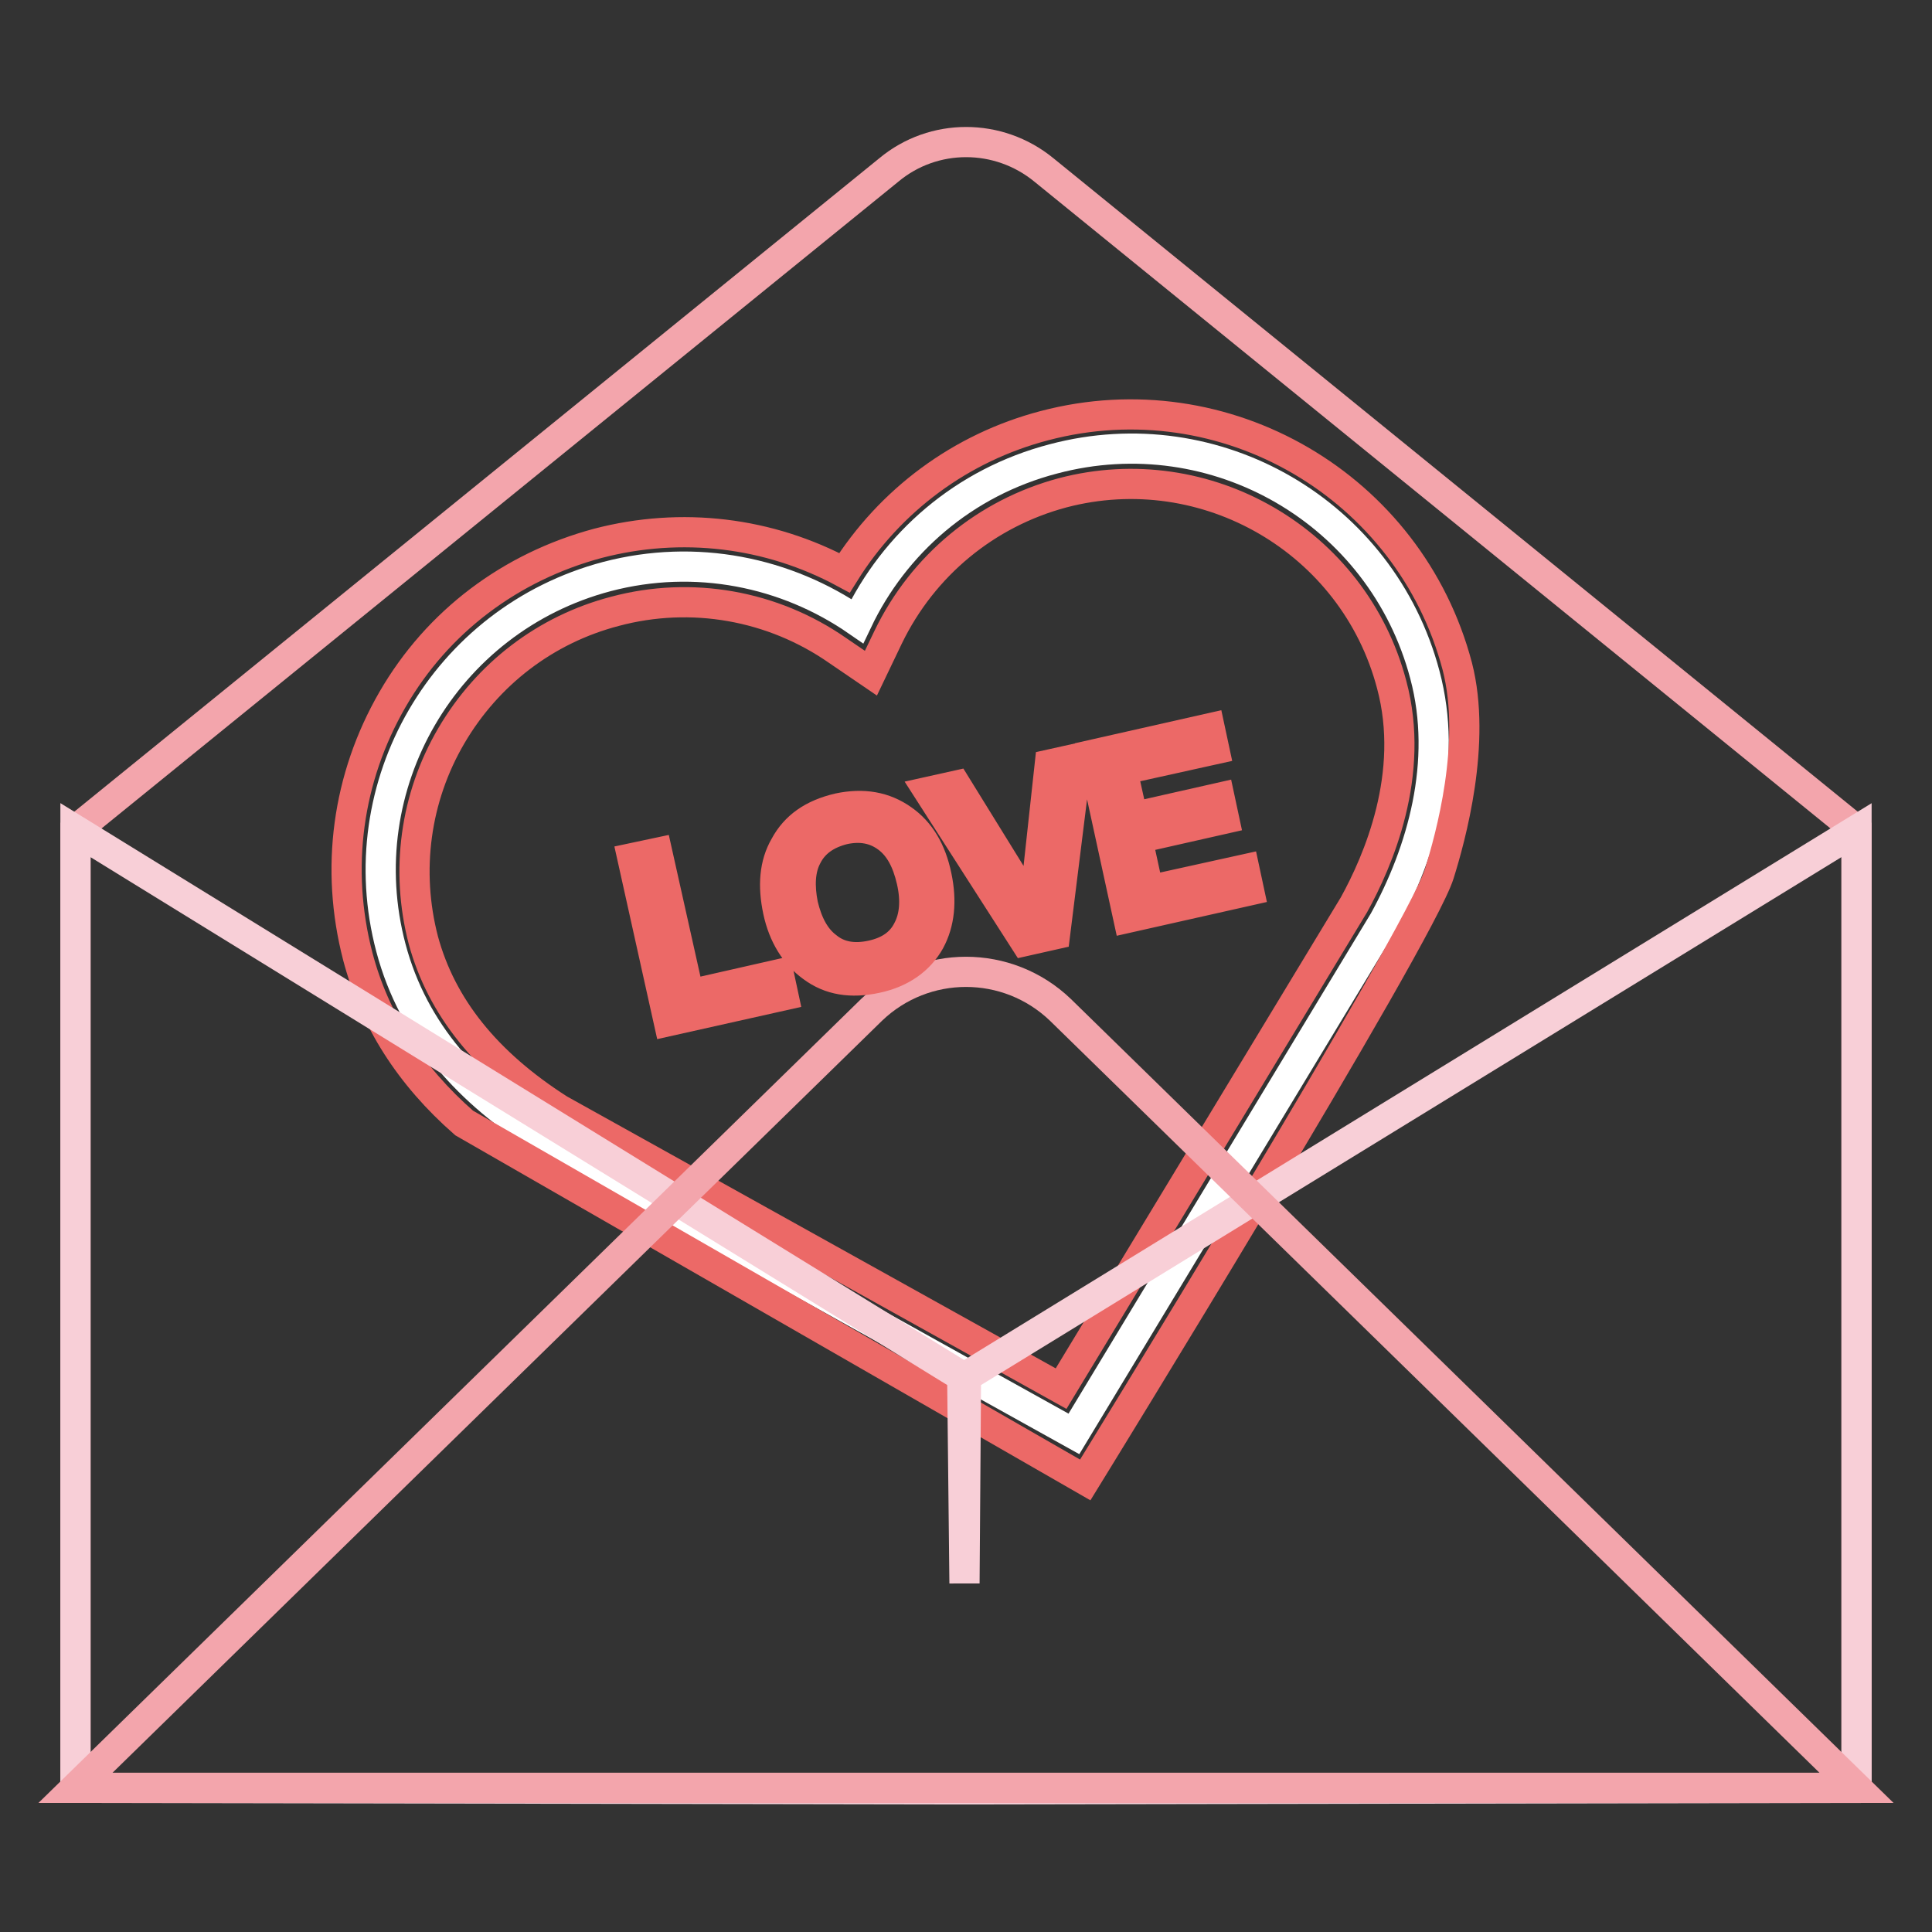
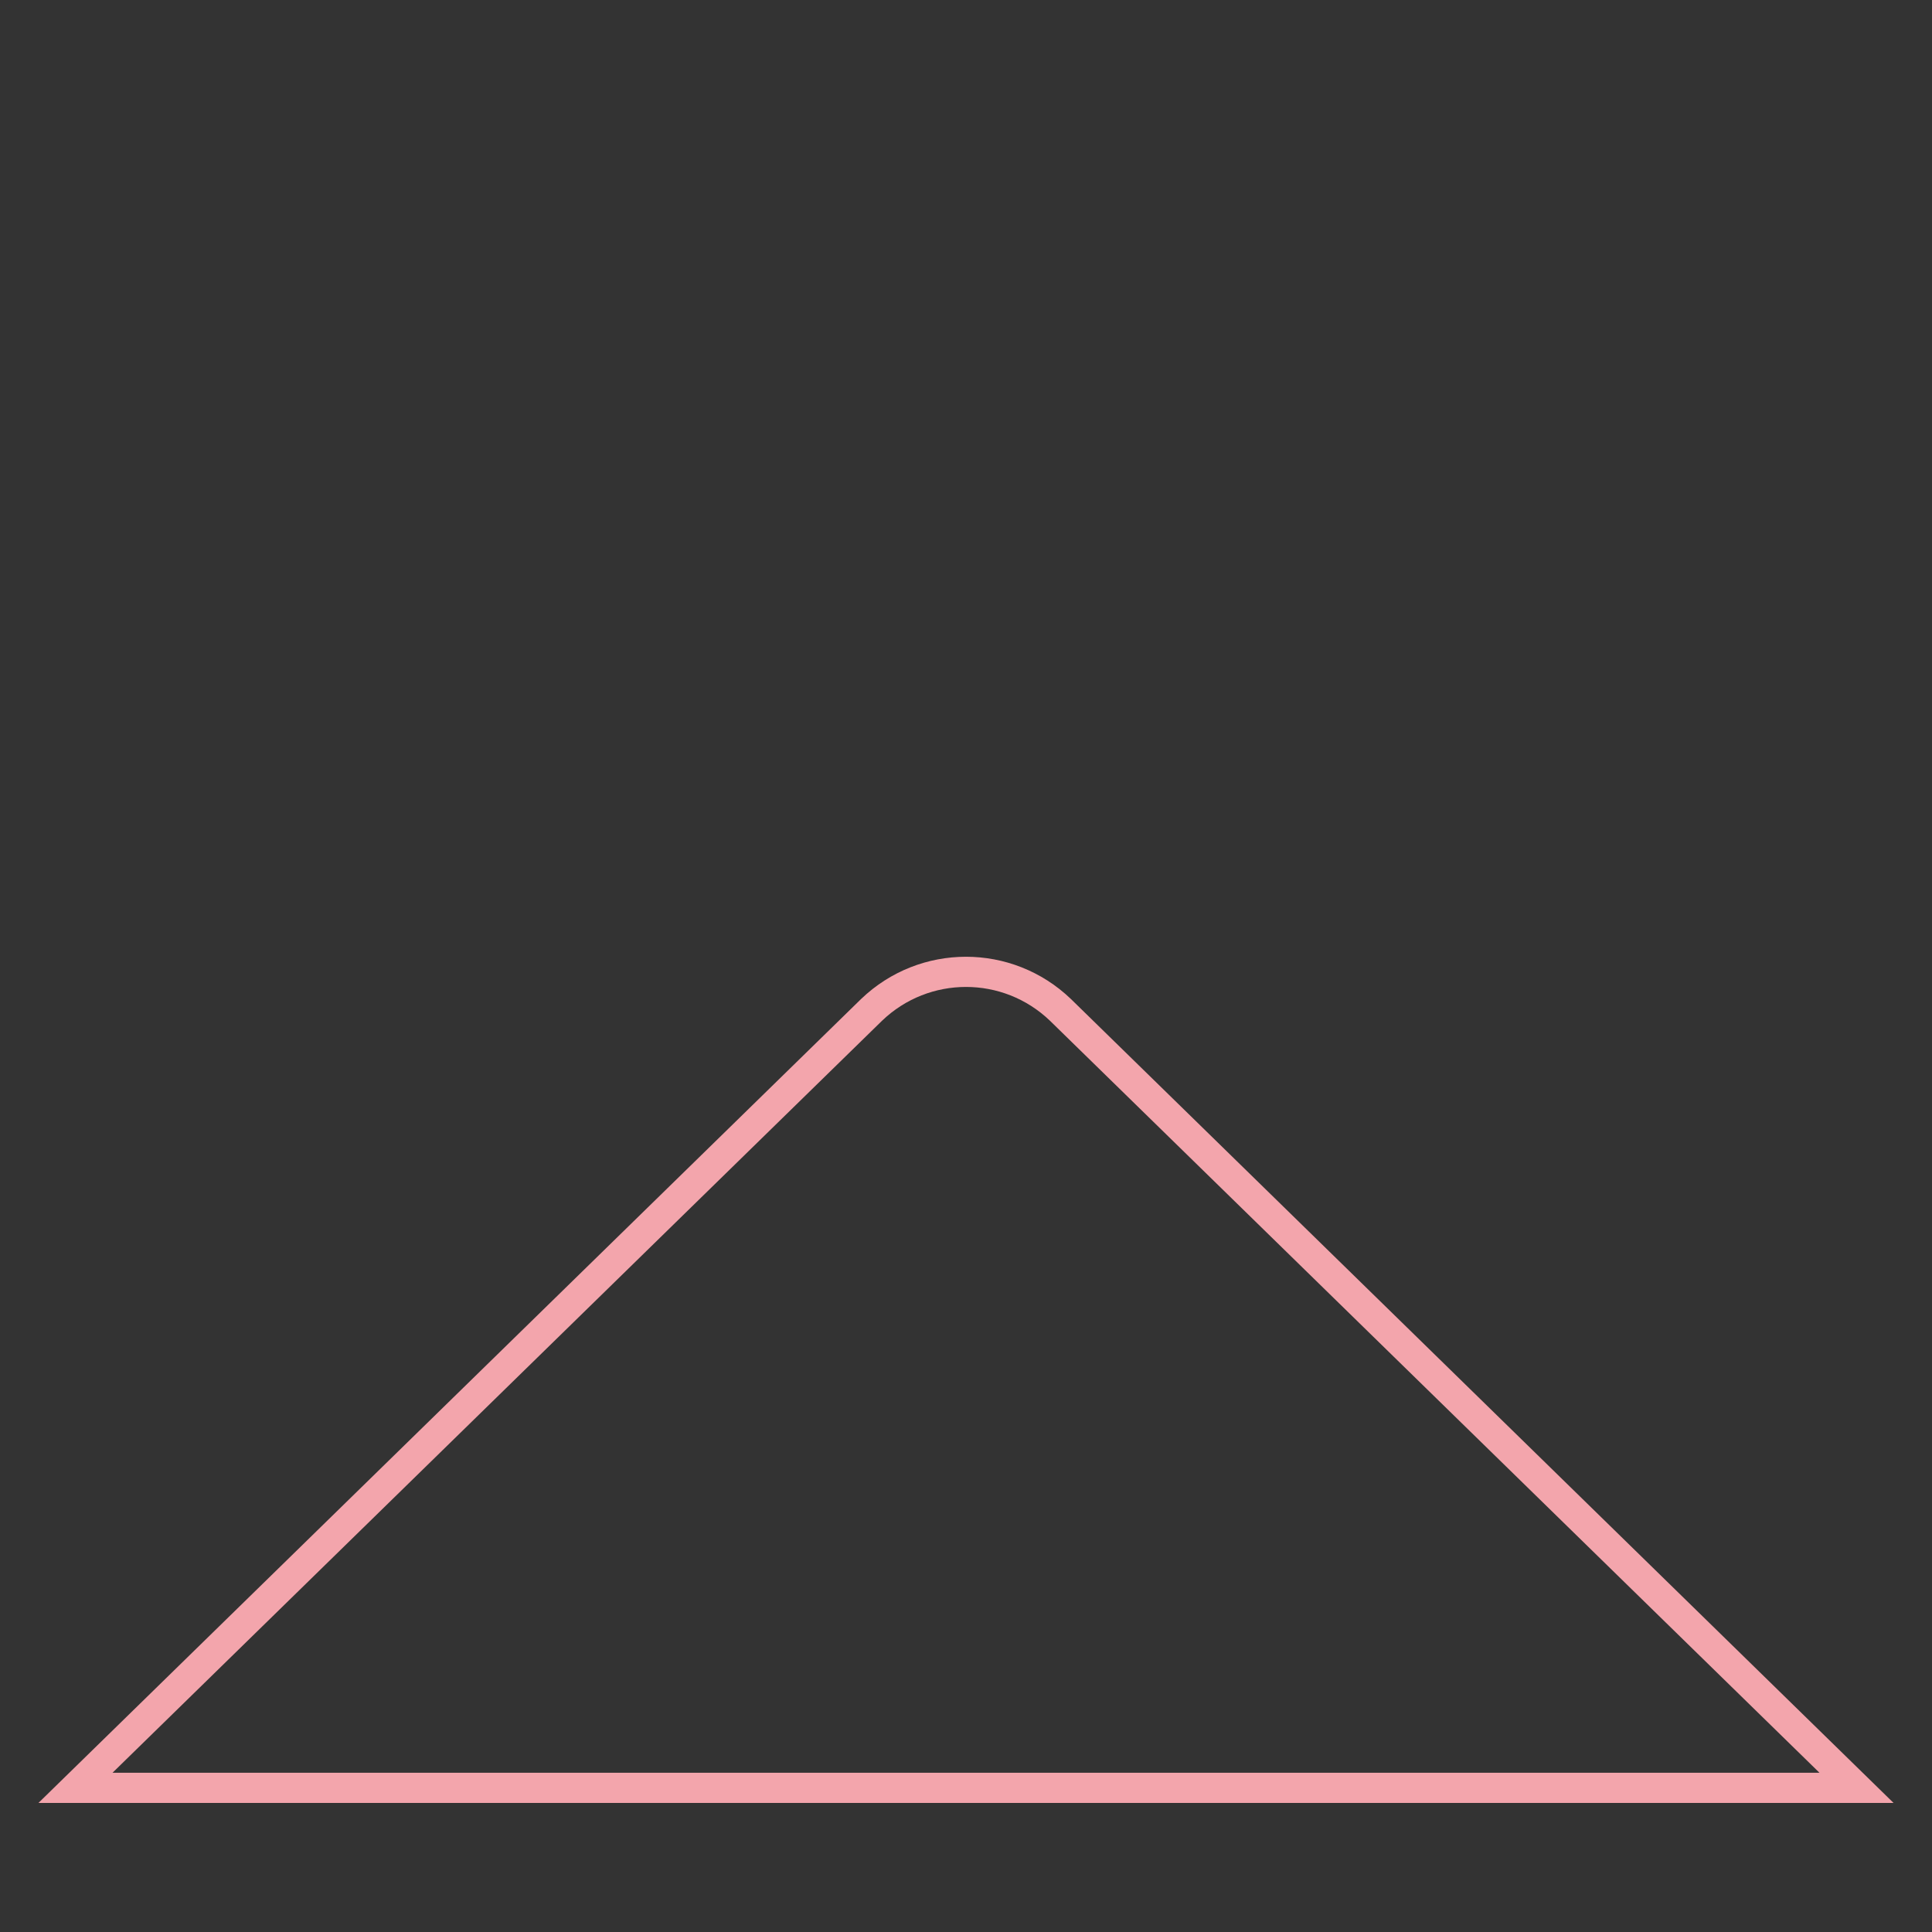
<svg xmlns="http://www.w3.org/2000/svg" version="1.1" x="0px" y="0px" viewBox="0 0 256 256" enable-background="new 0 0 256 256" xml:space="preserve">
  <rect x="0" y="0" width="256" height="256" fill="#333333" stroke="none" />
  <g>
-     <path stroke-width="4" fill-opacity="0" stroke="#f3a5ac" d="M138.3,22.5c-6-4.9-14.6-4.9-20.5,0L10,110v126.9h236V110L138.3,22.5z" />
-     <path stroke-width="4" fill-opacity="0" stroke="#ffffff" d="M188.8,89.4c-5.7-21.5-27.7-34.3-49.2-28.6c-11.9,3.1-21.1,11.2-26,21.5c-9.4-6.5-21.4-9-33.2-5.9 c-21.5,5.7-34.3,27.7-28.6,49.2c3,11.3,10.6,19.3,20,25.2l70.5,39.2l41.1-68C188.4,112.9,191.9,101,188.8,89.4L188.8,89.4z" />
-     <path stroke-width="4" fill-opacity="0" stroke="#ec6967" d="M143.8,196.1l-82.3-47.3c-7.2-6.3-11.9-13.7-14.1-22.1c-3-11.6-1.4-23.6,4.6-34S67.7,75.1,79.2,72 c11.1-2.9,22.7-1.5,32.7,3.9c6-9.6,15.4-16.6,26.5-19.5c23.9-6.3,48.4,8,54.7,31.9c2.6,10.1-0.9,22.7-2.4,27.5 C188.1,124.2,143.8,196.1,143.8,196.1L143.8,196.1z M74.1,147l66.5,37l38.8-64.1c3.2-5.8,8.2-17.3,5-29.2 c-5-19-24.6-30.4-43.6-25.4c-10.1,2.7-18.5,9.6-23.1,19.1l-2.3,4.8l-4.4-3c-8.6-6-19.4-7.9-29.5-5.2c-9.2,2.4-16.9,8.3-21.7,16.5 c-4.8,8.2-6.1,17.9-3.7,27.1C58.5,133.4,64.4,140.8,74.1,147L74.1,147z" />
-     <path stroke-width="4" fill-opacity="0" stroke="#f8cfd7" d="M246,110l-118,72.4l-0.2,27.4l-0.3-27.4L10,110v126.9l117.5,0.2h0.5l118-0.2V110z" />
    <path stroke-width="4" fill-opacity="0" stroke="#f3a5ac" d="M115.5,133.8L10,236.9h236L140.5,133.8C133.5,127.1,122.5,127.1,115.5,133.8L115.5,133.8z" />
-     <path stroke-width="4" fill-opacity="0" stroke="#ec6967" d="M83.8,113.7l3.3-0.7l4.2,18.8l11.9-2.7l0.6,2.8l-15.2,3.4L83.8,113.7L83.8,113.7z M119.6,108.6 c2.3,1.6,3.8,4.1,4.5,7.5c0.7,3.3,0.4,6.2-0.9,8.6c-1.4,2.5-3.8,4.2-7.1,4.9c-3.3,0.7-6.1,0.3-8.5-1.5c-2.2-1.6-3.8-4.1-4.5-7.4 c-0.7-3.3-0.5-6.2,0.9-8.6c1.4-2.6,3.7-4.2,7.1-5C114.4,106.4,117.2,106.9,119.6,108.6L119.6,108.6z M106.9,113.5 c-0.9,1.7-1,3.9-0.5,6.4c0.6,2.5,1.6,4.4,3.2,5.6c1.6,1.3,3.6,1.6,5.9,1.1c2.3-0.5,3.9-1.6,4.8-3.4c0.9-1.7,1.1-3.9,0.5-6.5 c-0.6-2.6-1.6-4.5-3.2-5.7c-1.6-1.2-3.5-1.6-5.8-1.1C109.4,110.5,107.8,111.7,106.9,113.5L106.9,113.5z M123.1,104.9l3.6-0.8 l10.2,16.5l0.1,0l2.1-19.3l3.6-0.8l-2.9,23.3l-4,0.9L123.1,104.9L123.1,104.9z M144.8,100l15.5-3.5l0.6,2.8l-12.2,2.7l1.4,6.3 l11.5-2.6l0.6,2.8l-11.5,2.6l1.5,6.9l12.7-2.8l0.6,2.8l-16,3.6L144.8,100L144.8,100z" />
  </g>
</svg>